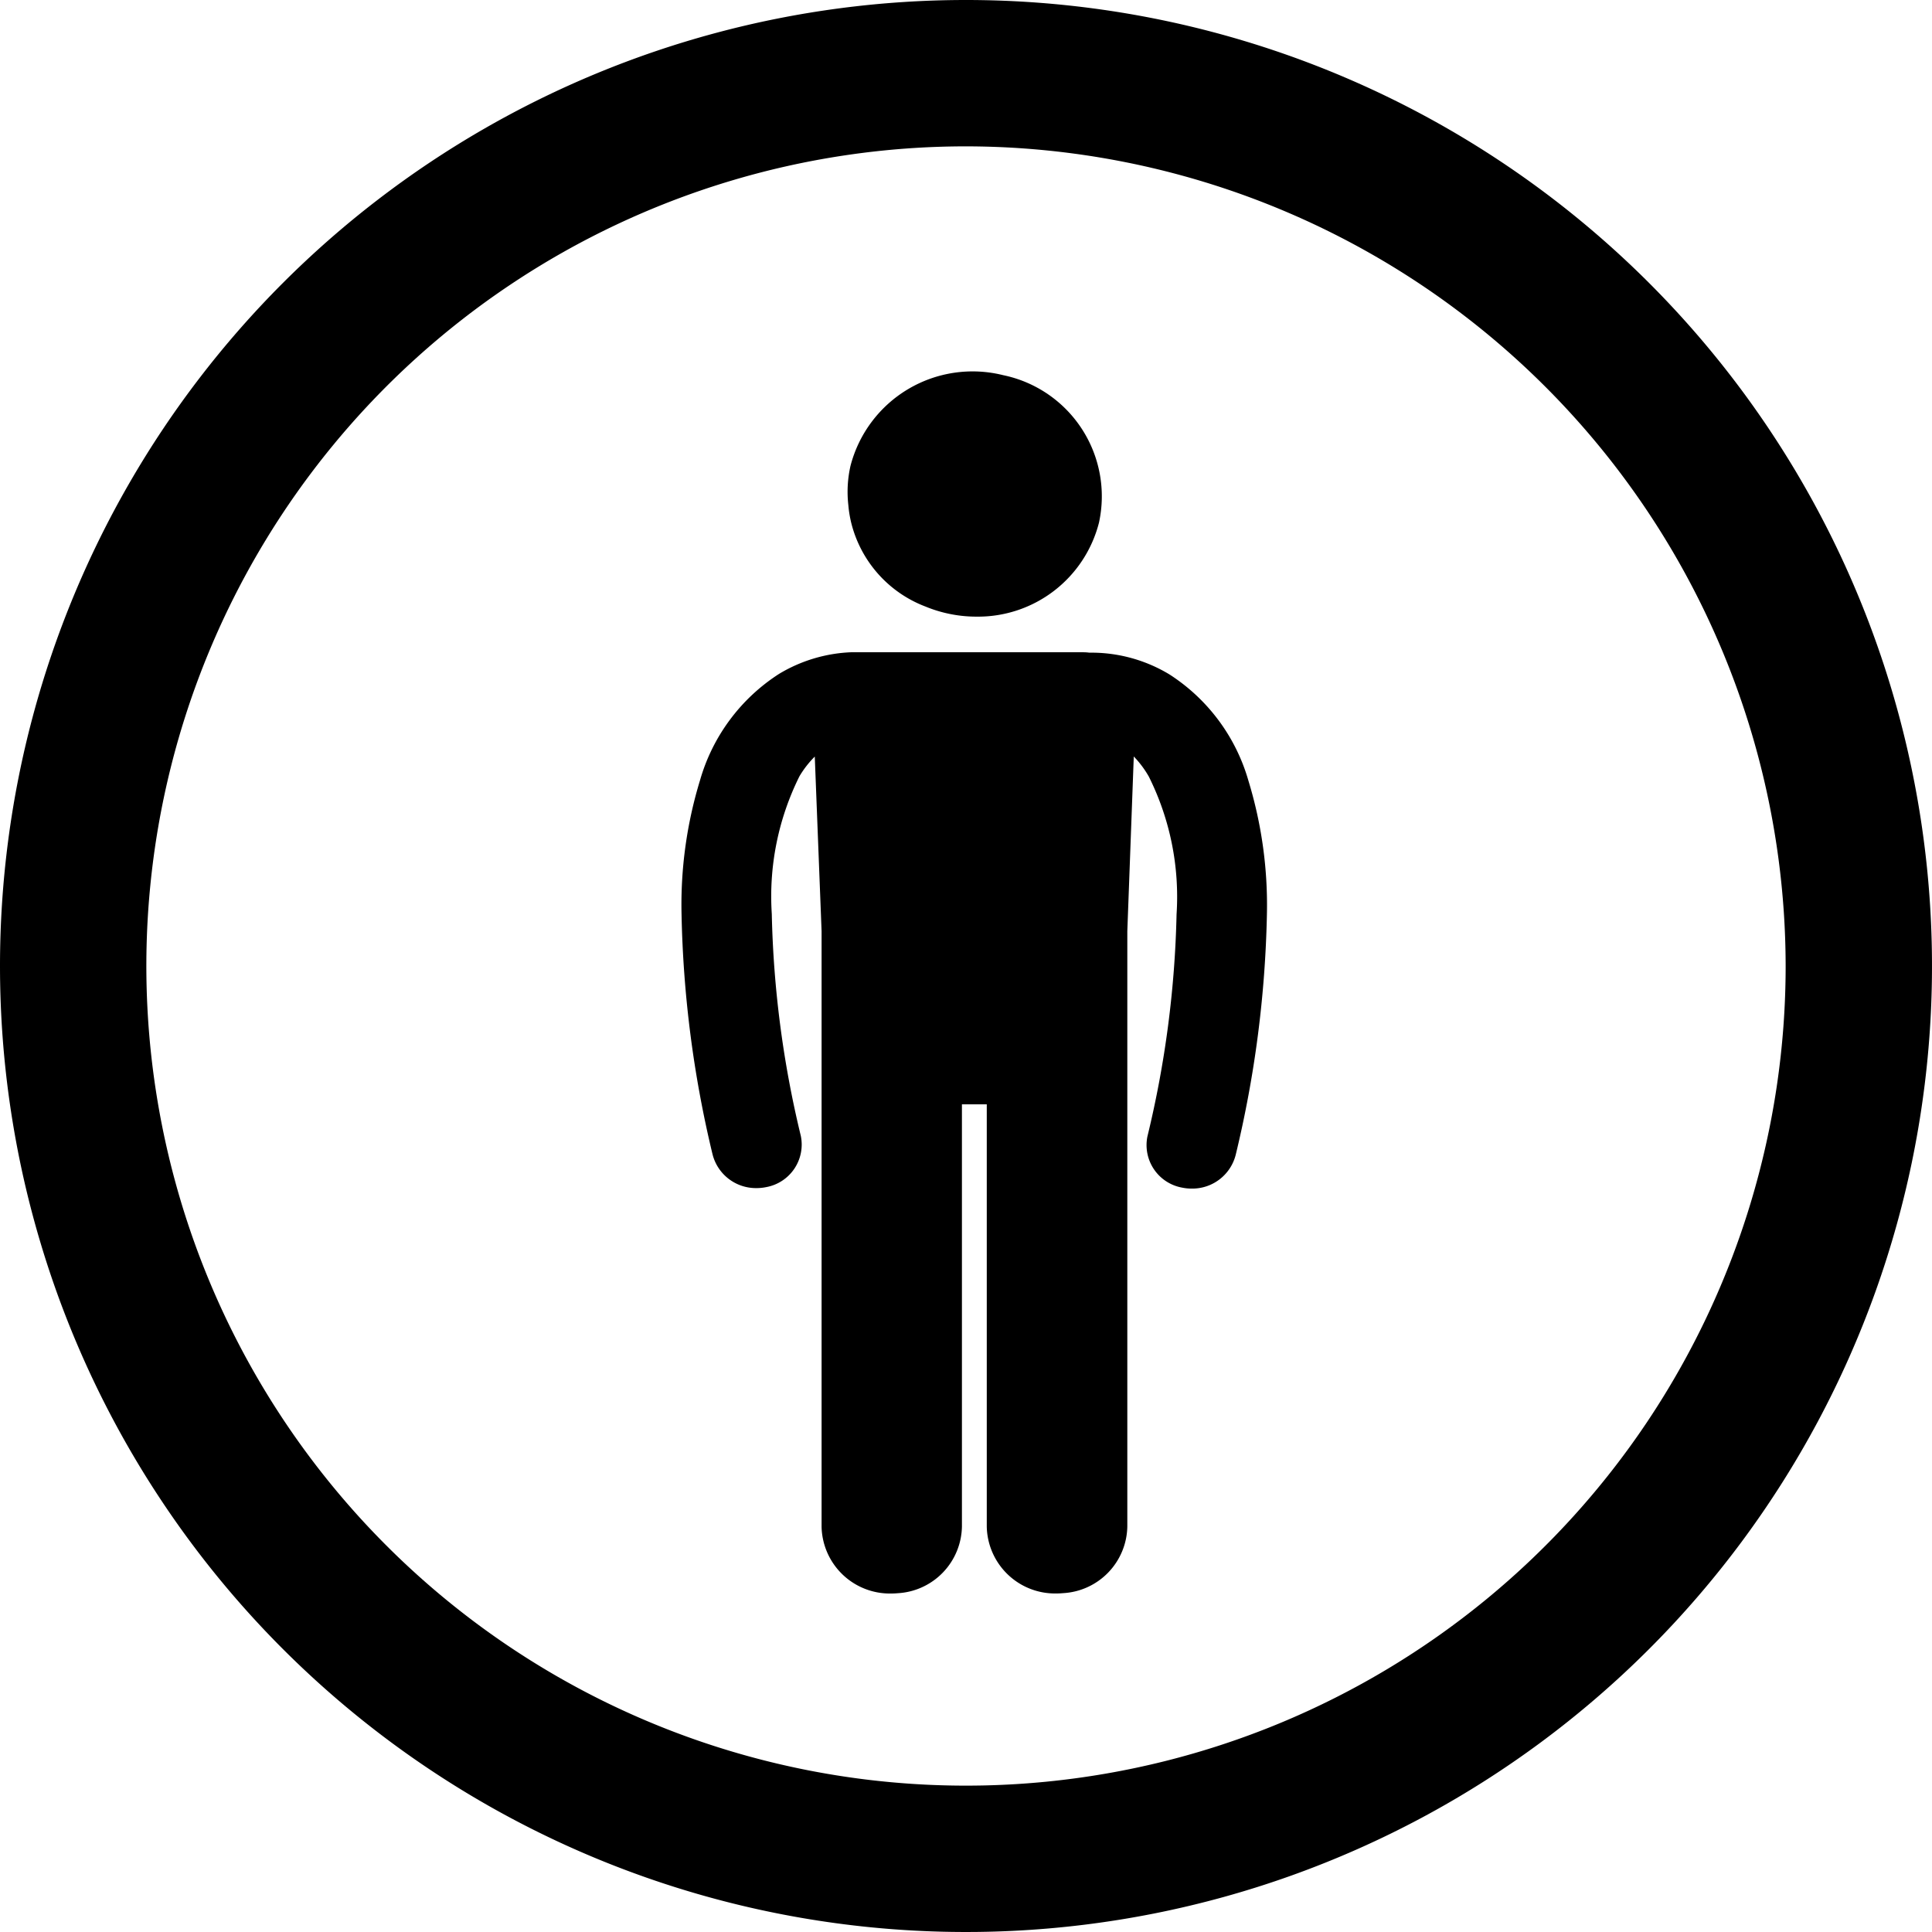
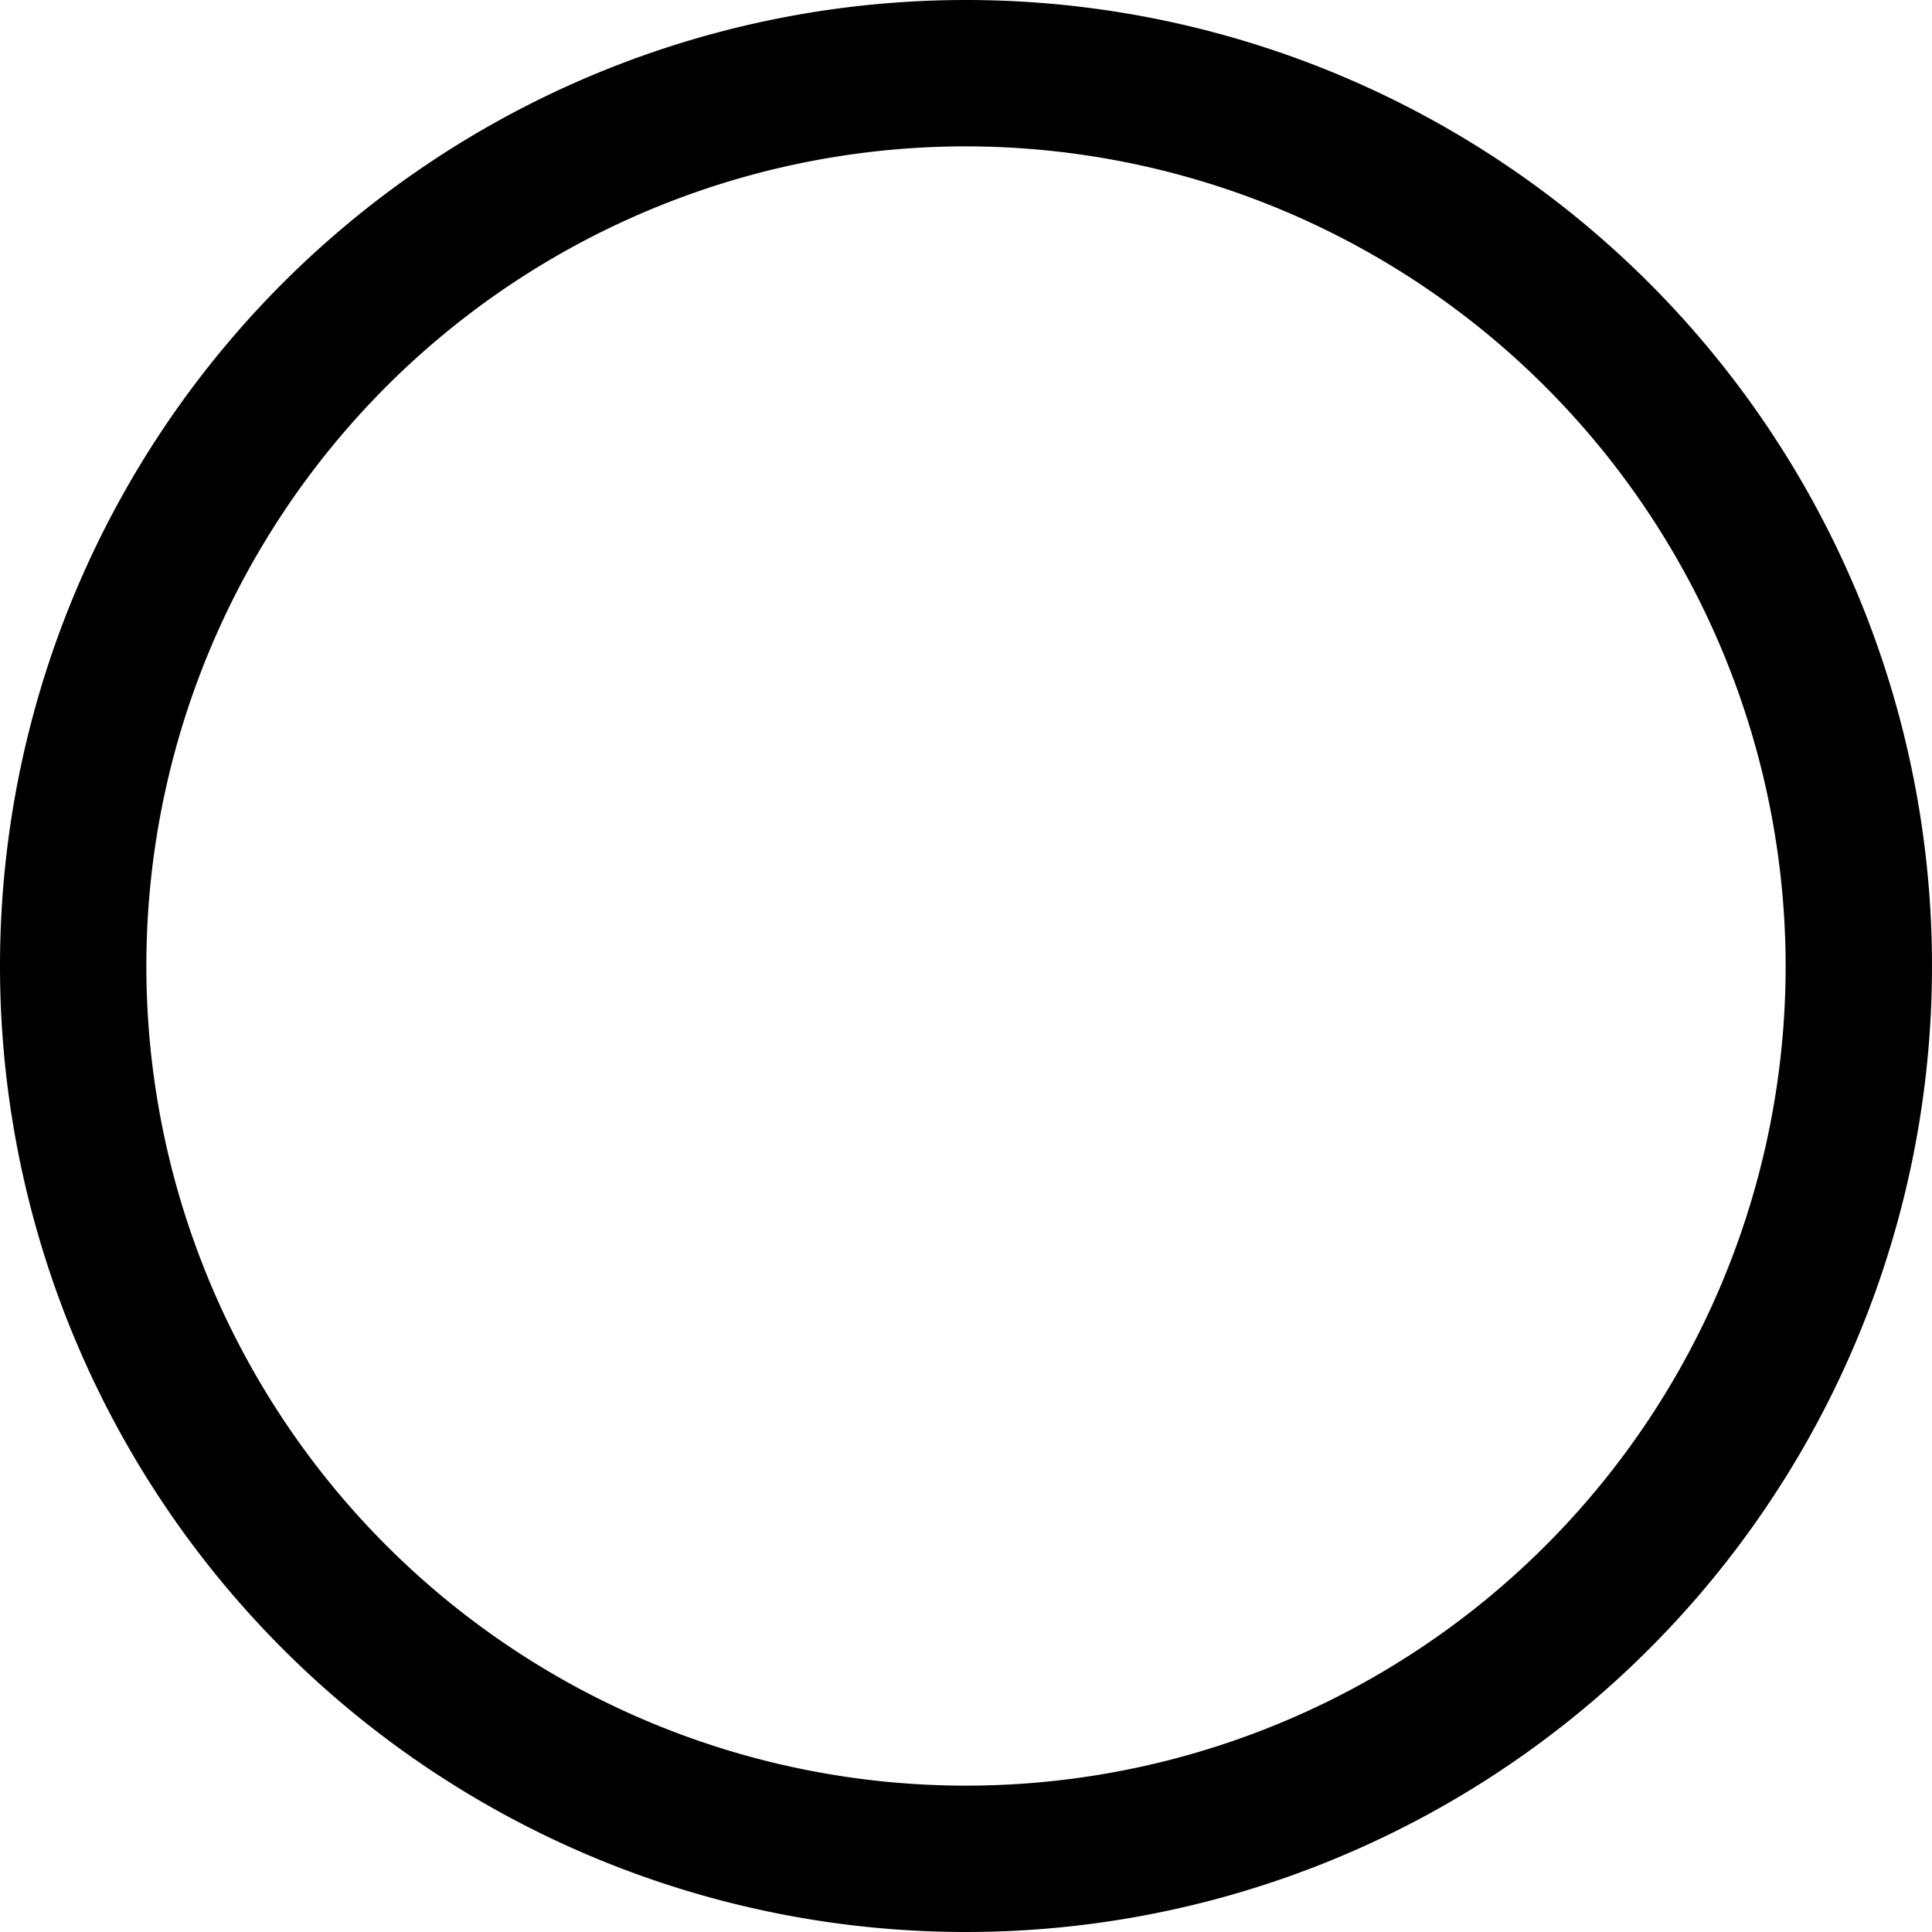
<svg xmlns="http://www.w3.org/2000/svg" width="38.876" height="38.876" viewBox="0 0 38.876 38.876">
  <g id="Group_22995" data-name="Group 22995" transform="translate(-223 -1730)">
    <path id="Ellipse_6925_-_Outline" data-name="Ellipse 6925 - Outline" d="M19.438,2.945A16.493,16.493,0,1,0,35.931,19.438,16.512,16.512,0,0,0,19.438,2.945m0-2.945A19.438,19.438,0,1,1,0,19.438,19.438,19.438,0,0,1,19.438,0Z" transform="translate(223 1730)" />
-     <path id="Union_6" data-name="Union 6" d="M6.142,23.24v-8.5h-.5v8.5a1.368,1.368,0,0,1-1.295,1.338q-.064.006-.129.006a1.374,1.374,0,0,1-1.4-1.343V11.256L2.681,7.743a2.017,2.017,0,0,0-.307.394,5.418,5.418,0,0,0-.558,2.771A20.821,20.821,0,0,0,2.4,15.375a.87.87,0,0,1-.7,1.032.945.945,0,0,1-.191.019.9.9,0,0,1-.887-.687A22.462,22.462,0,0,1,0,10.908,8.547,8.547,0,0,1,.372,8.22,3.778,3.778,0,0,1,1.961,6.08a3.048,3.048,0,0,1,1.444-.436c.052,0,.1,0,.144,0h.044l.046,0c.023,0,.046,0,.069,0H8.092a.9.9,0,0,1,.112.008h.064a3.036,3.036,0,0,1,1.55.438,3.779,3.779,0,0,1,1.589,2.139,8.545,8.545,0,0,1,.372,2.688,22.462,22.462,0,0,1-.626,4.832.9.9,0,0,1-.887.687.945.945,0,0,1-.191-.019.87.87,0,0,1-.7-1.032,20.819,20.819,0,0,0,.586-4.468,5.416,5.416,0,0,0-.558-2.771A2.015,2.015,0,0,0,9.1,7.741L8.97,11.258V23.239a1.368,1.368,0,0,1-1.3,1.338q-.064.006-.129.006A1.374,1.374,0,0,1,6.142,23.24ZM5.333,4.859a2.673,2.673,0,0,1-.422-.134,2.428,2.428,0,0,1-1.5-1.7,2.357,2.357,0,0,1-.055-.346A2.363,2.363,0,0,1,3.4,1.892,2.538,2.538,0,0,1,6.471.068,2.489,2.489,0,0,1,8.4,3.035,2.512,2.512,0,0,1,5.93,4.927,2.671,2.671,0,0,1,5.333,4.859Z" transform="translate(236.714 1737.481)" />
  </g>
</svg>